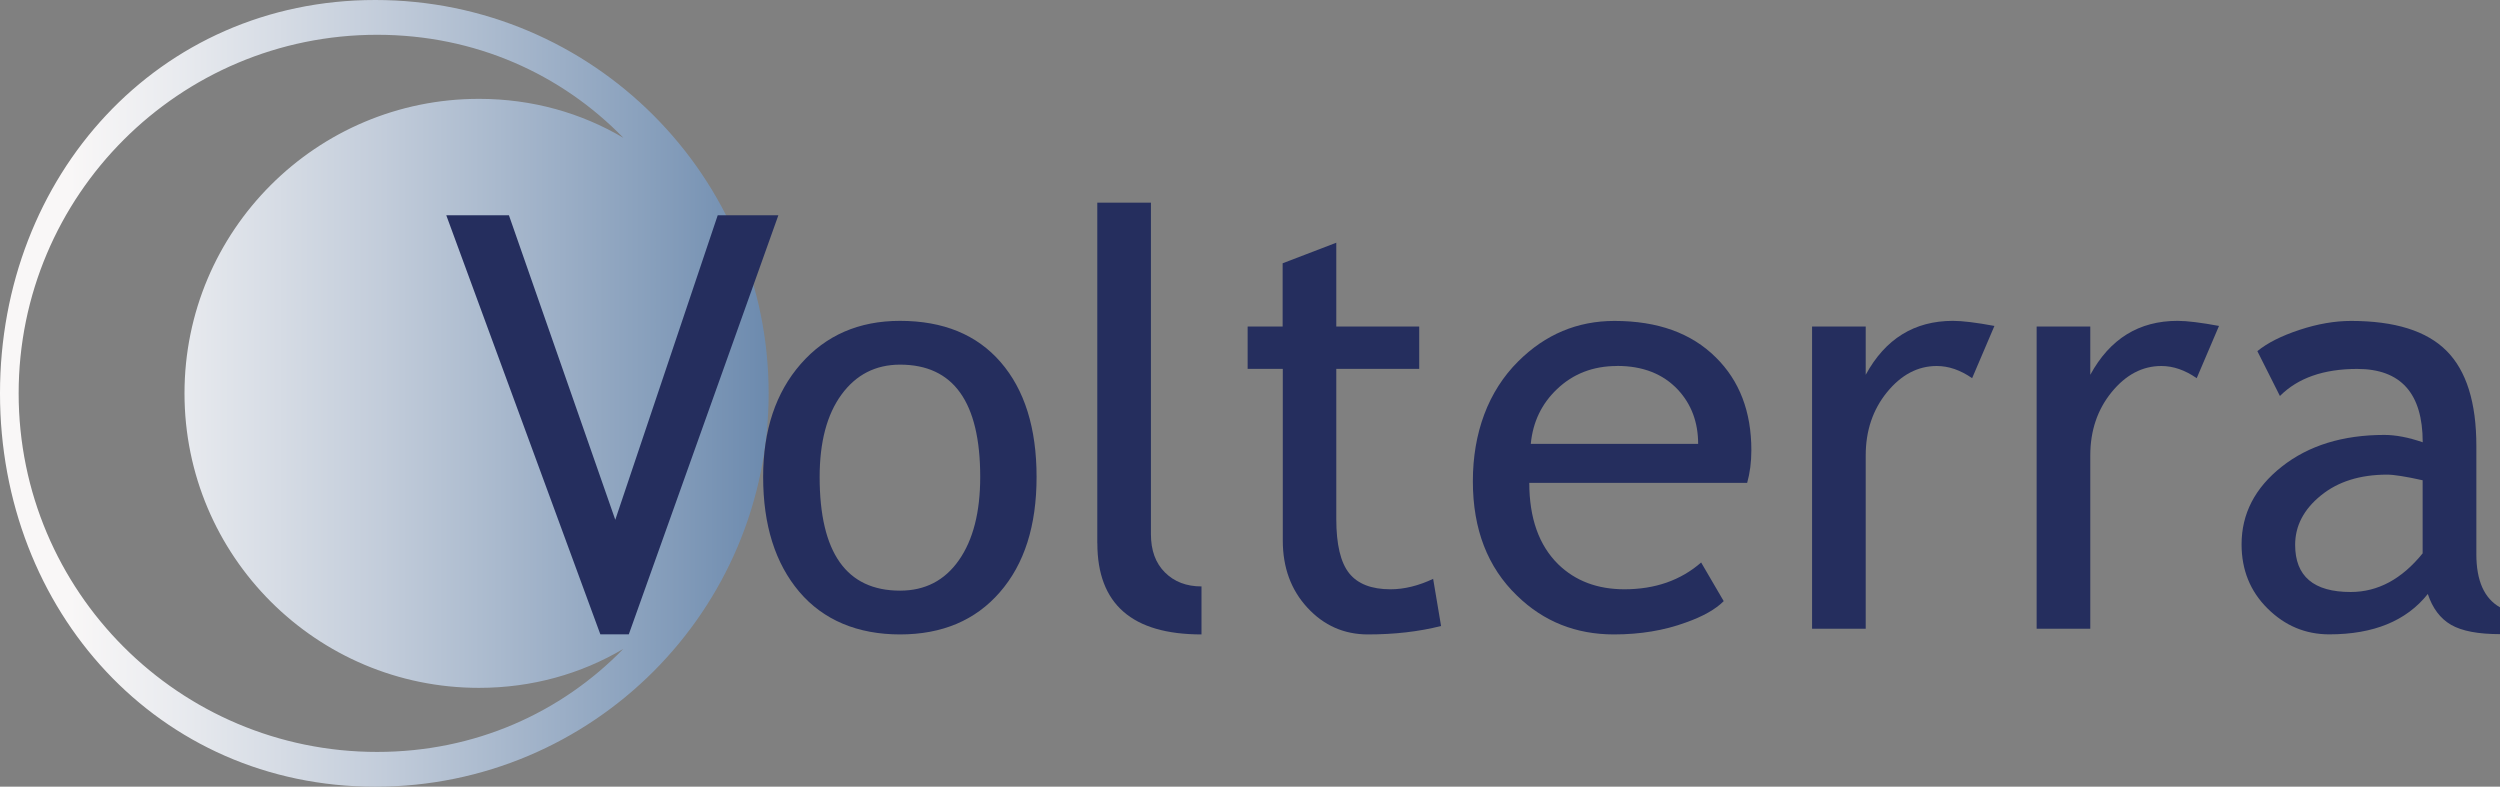
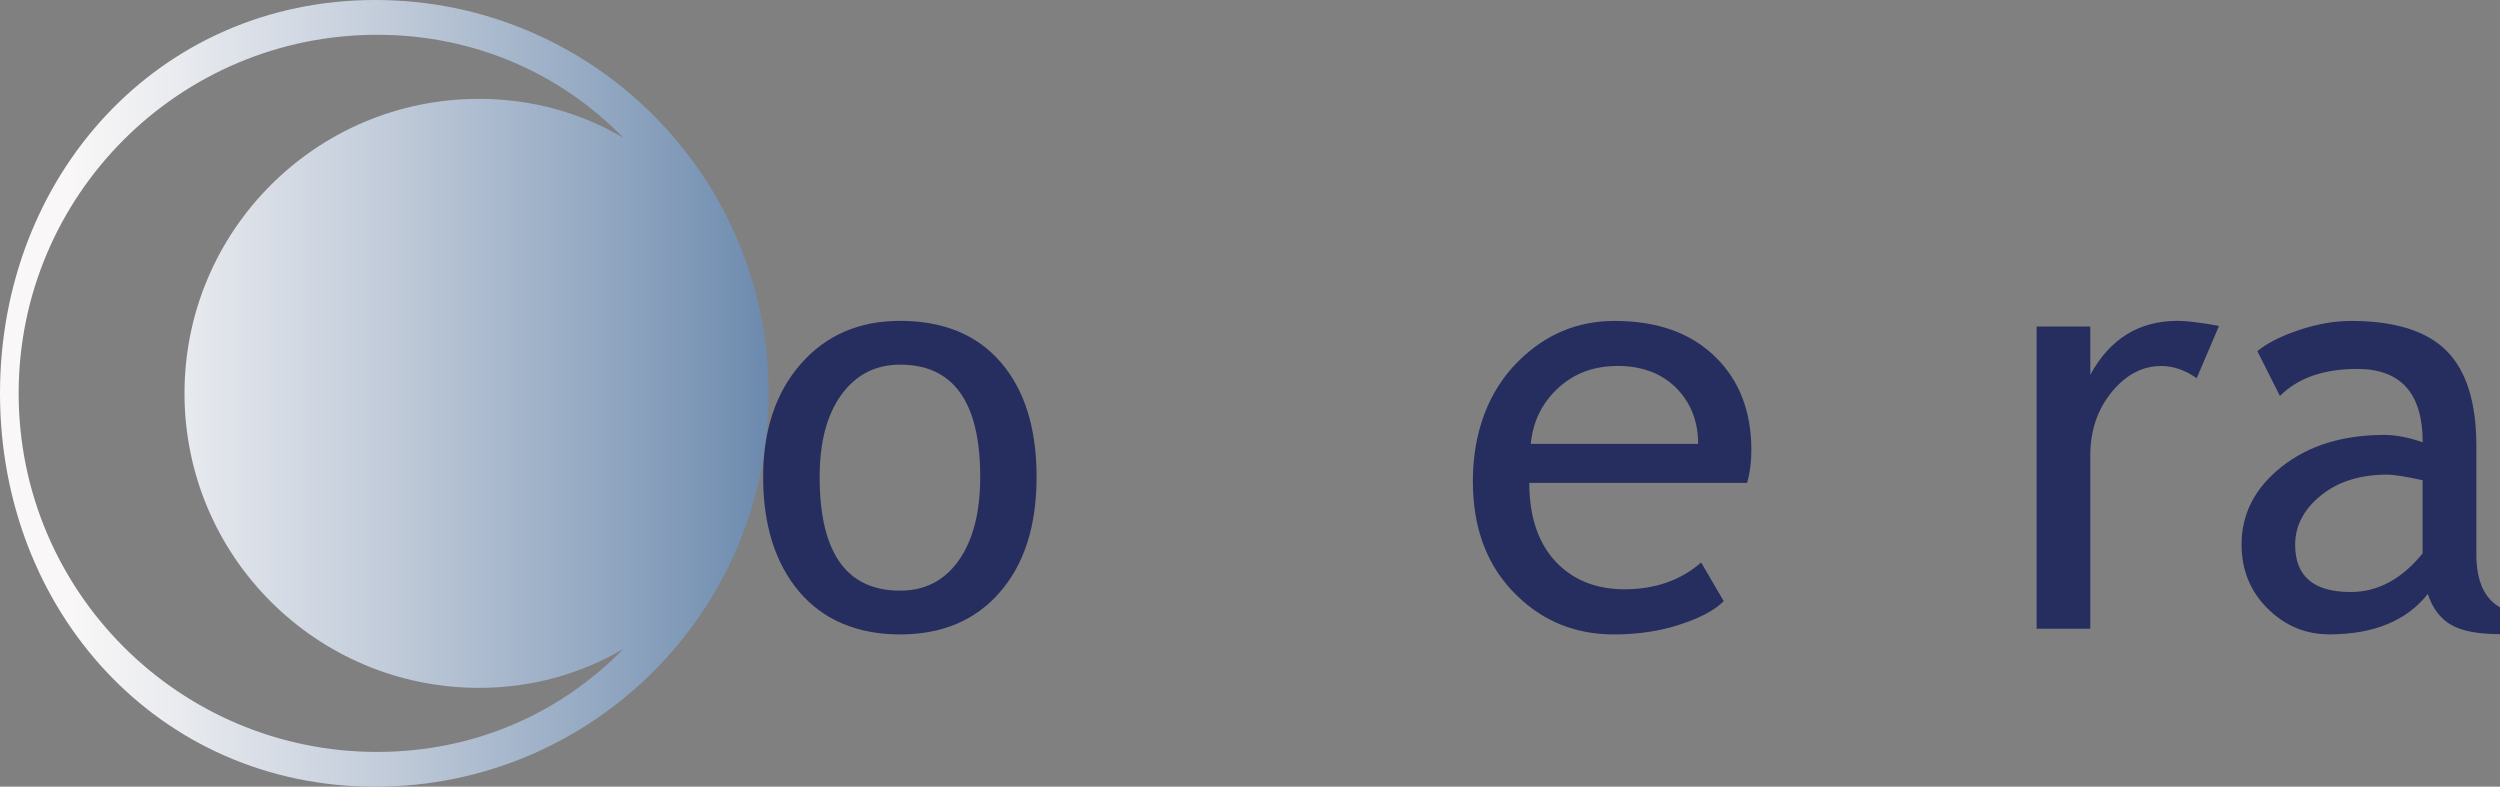
<svg xmlns="http://www.w3.org/2000/svg" id="Logo" viewBox="0 0 350 110.13">
  <rect x="0" y="0" width="350" height="110.13" fill="#808080" stroke="none" />
  <defs>
    <style>      .cls-1 {        fill: url(#linear-gradient);      }      .cls-2 {        fill: #252e5e;      }    </style>
    <linearGradient id="linear-gradient" x1="0" y1="55.07" x2="107.6" y2="55.07" gradientUnits="userSpaceOnUse">
      <stop offset=".09" stop-color="#f9f7f7" />
      <stop offset=".23" stop-color="#e9ebef" />
      <stop offset=".5" stop-color="#c2ccda" />
      <stop offset=".88" stop-color="#829bb9" />
      <stop offset="1" stop-color="#6c8aae" />
    </linearGradient>
  </defs>
  <path class="cls-1" d="M52.54,0C22.12,0,0,24.65,0,55.07s22.12,55.07,52.54,55.07,55.07-24.66,55.07-55.07S82.94,0,52.54,0ZM52.8,105.27c-27.72,0-50.19-22.48-50.19-50.2S25.09,4.87,52.8,4.87c13.74,0,25.79,5.51,34.48,14.43-5.88-3.48-12.75-5.46-20.22-5.46-22.78,0-41.23,18.46-41.23,41.23s18.46,41.23,41.23,41.23c7.46,0,14.33-1.98,20.2-5.45-8.69,8.92-20.73,14.42-34.46,14.42Z" />
  <g>
-     <path class="cls-2" d="M88.04,88.81h-3.99l-21.57-58.67h8.77l14.89,42.63,14.34-42.63h8.49l-20.94,58.67Z" />
    <path class="cls-2" d="M106.84,66.77c0-6.53,1.76-11.81,5.27-15.82s8.14-6.03,13.89-6.03c6.06,0,10.76,1.93,14.1,5.79,3.34,3.86,5.02,9.21,5.02,16.06s-1.71,12.2-5.14,16.14c-3.42,3.94-8.09,5.91-13.98,5.91s-10.73-1.99-14.1-5.97c-3.37-3.98-5.06-9.34-5.06-16.08ZM114.75,66.77c0,10.61,3.75,15.92,11.26,15.92,3.5,0,6.25-1.42,8.24-4.27,1.99-2.84,2.98-6.73,2.98-11.65,0-10.48-3.74-15.72-11.22-15.72-3.42,0-6.16,1.4-8.2,4.19-2.04,2.79-3.06,6.64-3.06,11.54Z" />
-     <path class="cls-2" d="M153.62,76.05V28.37h7.51v46.42c0,2.26.65,4.05,1.96,5.35,1.3,1.3,3.01,1.96,5.12,1.96v6.72c-9.72,0-14.58-4.25-14.58-12.76Z" />
-     <path class="cls-2" d="M179.57,51.64h-4.9v-5.93h4.9v-8.85l7.51-2.88v11.73h11.61v5.93h-11.61v21.02c0,3.56.6,6.08,1.8,7.59,1.2,1.5,3.13,2.25,5.79,2.25,1.92,0,3.91-.49,5.97-1.46l1.11,6.6c-3.11.79-6.52,1.18-10.23,1.18-3.34,0-6.17-1.24-8.47-3.73-2.31-2.49-3.46-5.63-3.46-9.42v-24.02Z" />
    <path class="cls-2" d="M244.6,67.6h-30.5c0,4.95,1.36,8.76,4.07,11.42,2.4,2.32,5.48,3.48,9.25,3.48,4.29,0,7.87-1.25,10.74-3.75l3.16,5.41c-1.16,1.16-2.94,2.16-5.33,3-3,1.1-6.35,1.66-10.04,1.66-5.32,0-9.84-1.8-13.55-5.41-4.14-3.98-6.2-9.32-6.2-16.04s2.12-12.58,6.36-16.79c3.79-3.77,8.28-5.65,13.47-5.65,6.03,0,10.76,1.7,14.18,5.1,3.32,3.27,4.98,7.6,4.98,13,0,1.66-.2,3.19-.59,4.58ZM226.39,51.24c-3.34,0-6.15,1.08-8.41,3.24-2.16,2.05-3.38,4.61-3.67,7.66h23.43c0-3.03-.95-5.56-2.84-7.59-2.08-2.21-4.91-3.32-8.49-3.32Z" />
-     <path class="cls-2" d="M276.09,52.94c-1.63-1.13-3.28-1.7-4.94-1.7-2.66,0-4.98,1.23-6.97,3.67-1.99,2.45-2.98,5.4-2.98,8.85v24.26h-7.51v-42.31h7.51v6.76c2.74-5.03,6.81-7.55,12.21-7.55,1.34,0,3.28.24,5.81.71l-3.12,7.31Z" />
    <path class="cls-2" d="M307.53,52.94c-1.63-1.13-3.28-1.7-4.94-1.7-2.66,0-4.98,1.23-6.97,3.67-1.99,2.45-2.98,5.4-2.98,8.85v24.26h-7.51v-42.31h7.51v6.76c2.74-5.03,6.81-7.55,12.21-7.55,1.34,0,3.28.24,5.81.71l-3.12,7.31Z" />
    <path class="cls-2" d="M339.89,83.16c-3,3.77-7.6,5.65-13.79,5.65-3.32,0-6.2-1.2-8.63-3.61-2.44-2.41-3.65-5.41-3.65-8.99,0-4.29,1.88-7.92,5.63-10.88,3.75-2.96,8.54-4.44,14.36-4.44,1.58,0,3.37.34,5.37,1.03,0-6.85-3.06-10.27-9.17-10.27-4.69,0-8.3,1.26-10.82,3.79l-3.16-6.28c1.42-1.16,3.39-2.15,5.91-2.98,2.51-.83,4.92-1.25,7.21-1.25,6.14,0,10.59,1.4,13.37,4.19,2.78,2.79,4.17,7.23,4.17,13.31v15.17c0,3.71,1.11,6.19,3.32,7.43v3.75c-3.06,0-5.34-.43-6.85-1.3-1.51-.87-2.6-2.31-3.26-4.31ZM339.18,67.24c-2.37-.53-4.03-.79-4.98-.79-3.79,0-6.89.97-9.28,2.92-2.4,1.95-3.6,4.25-3.6,6.91,0,4.4,2.59,6.6,7.78,6.6,3.79,0,7.15-1.8,10.07-5.41v-10.23Z" />
  </g>
</svg>